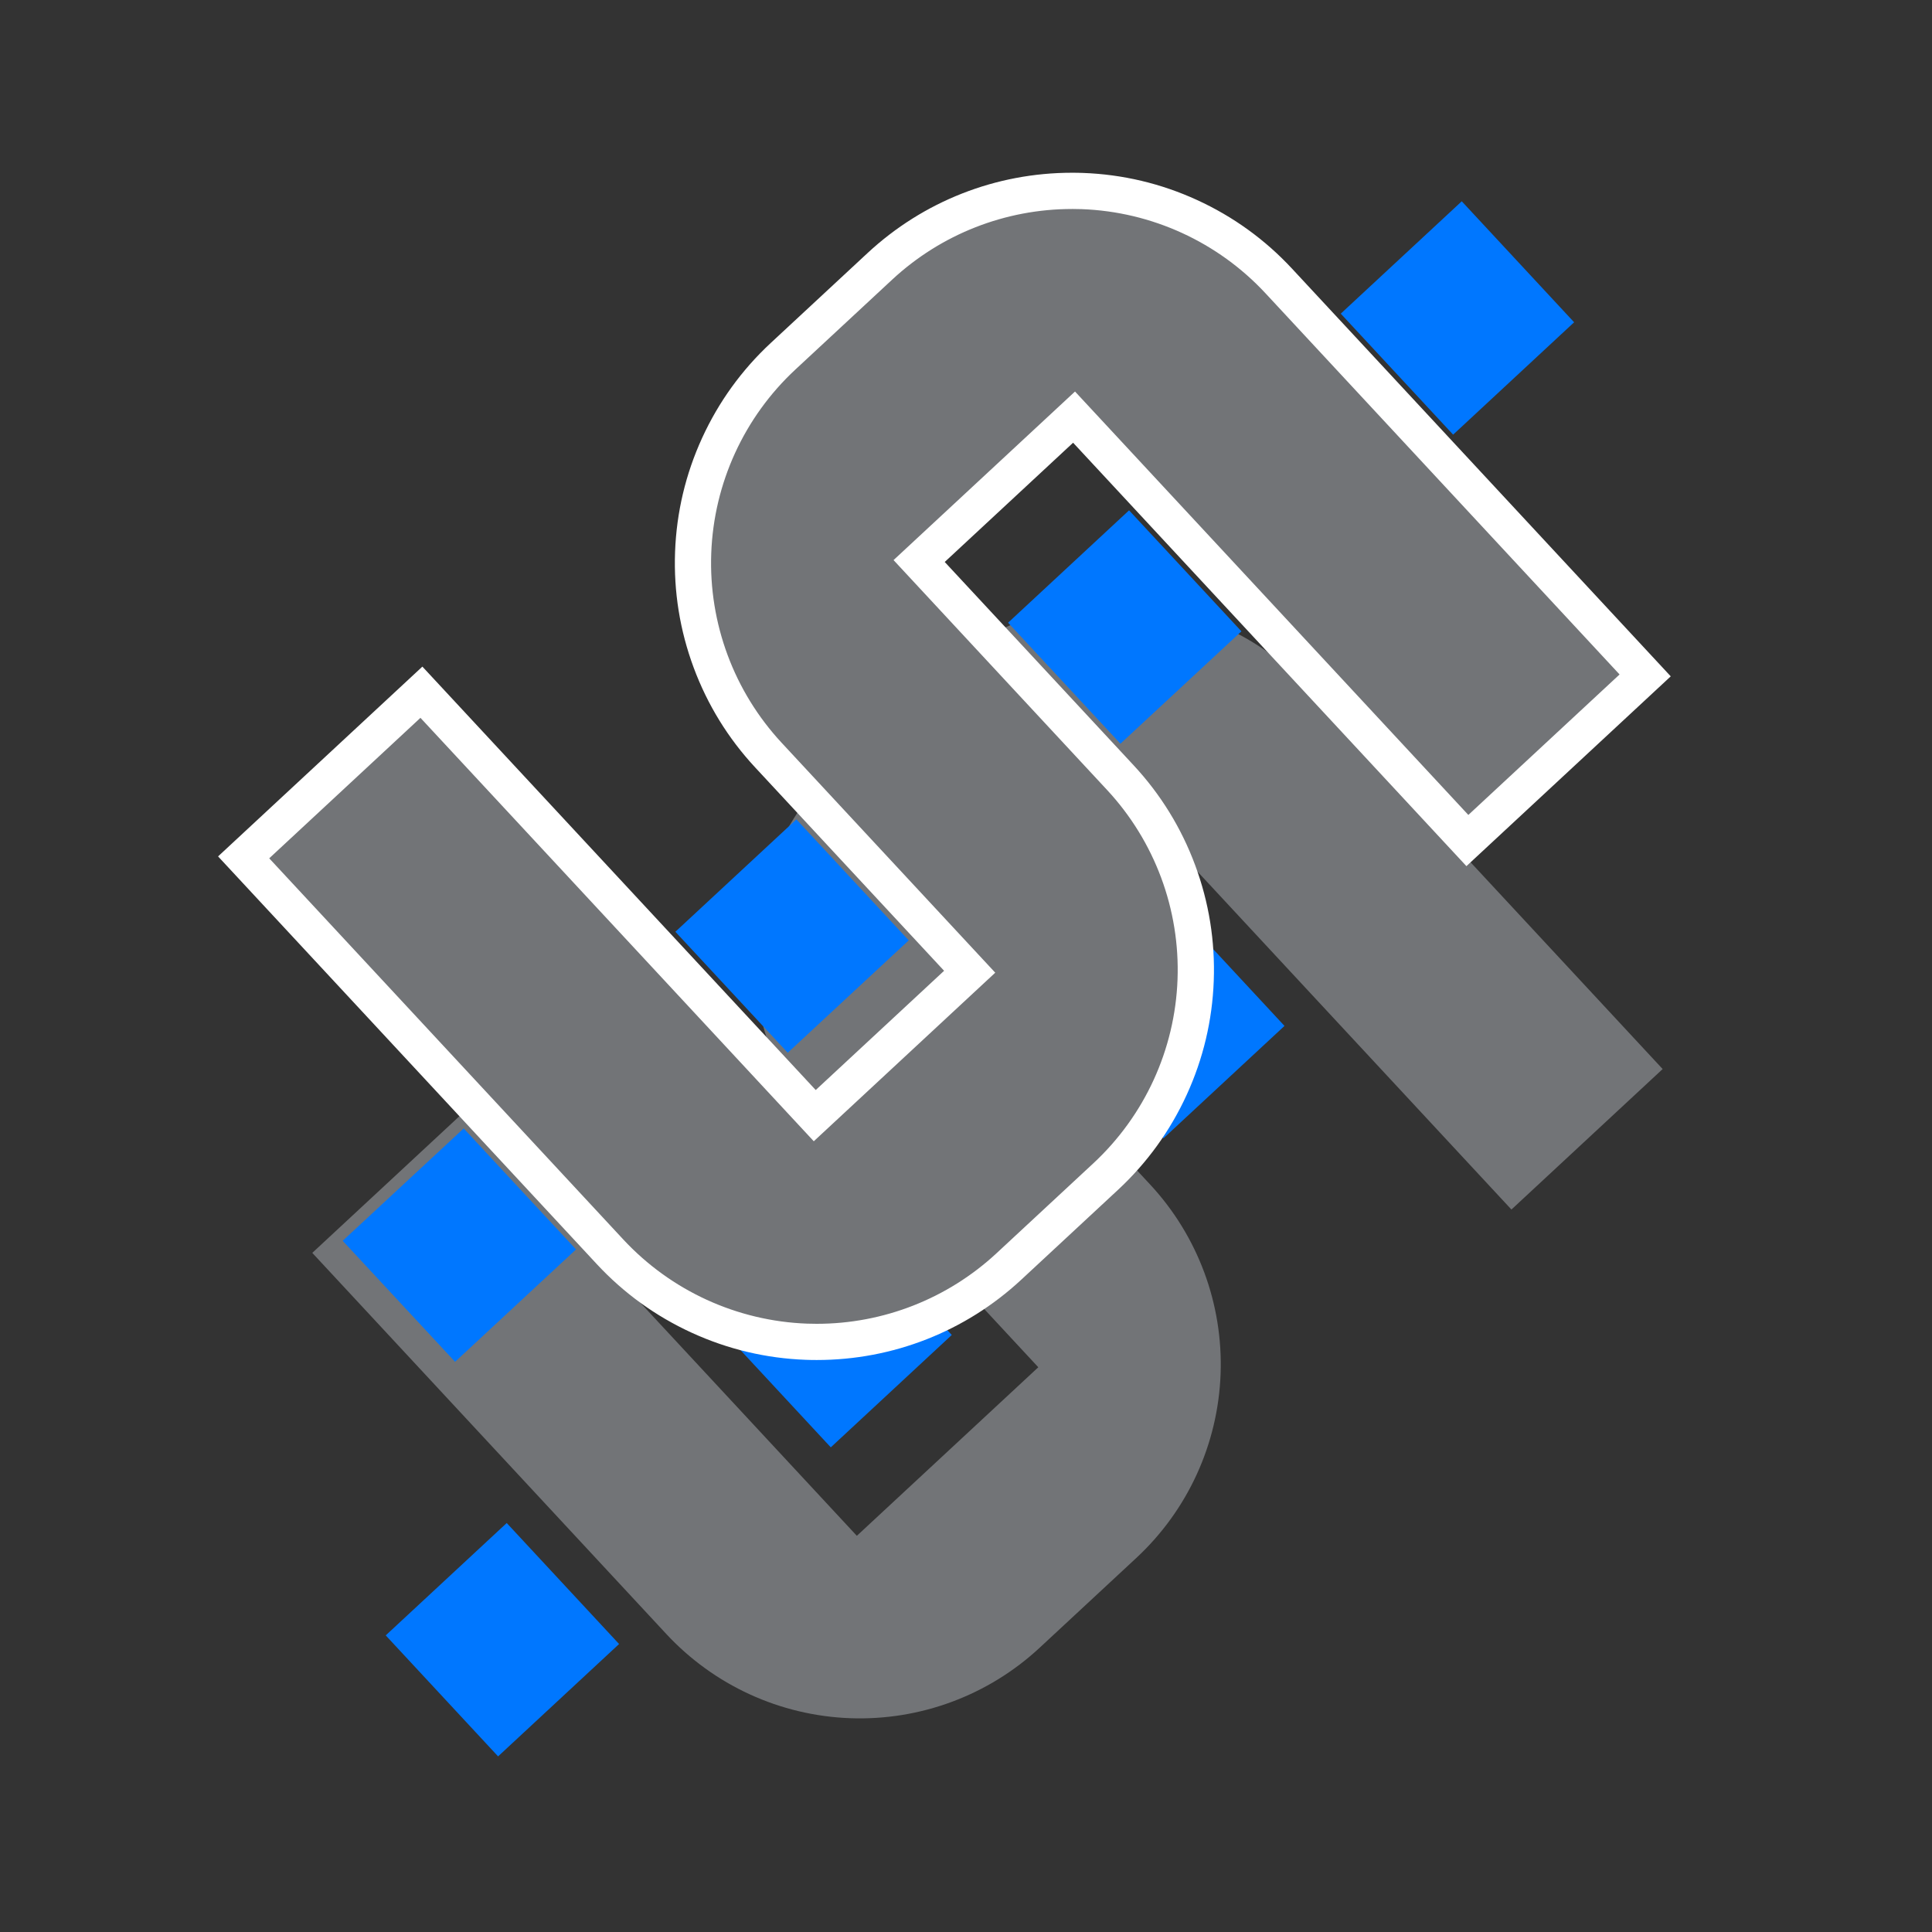
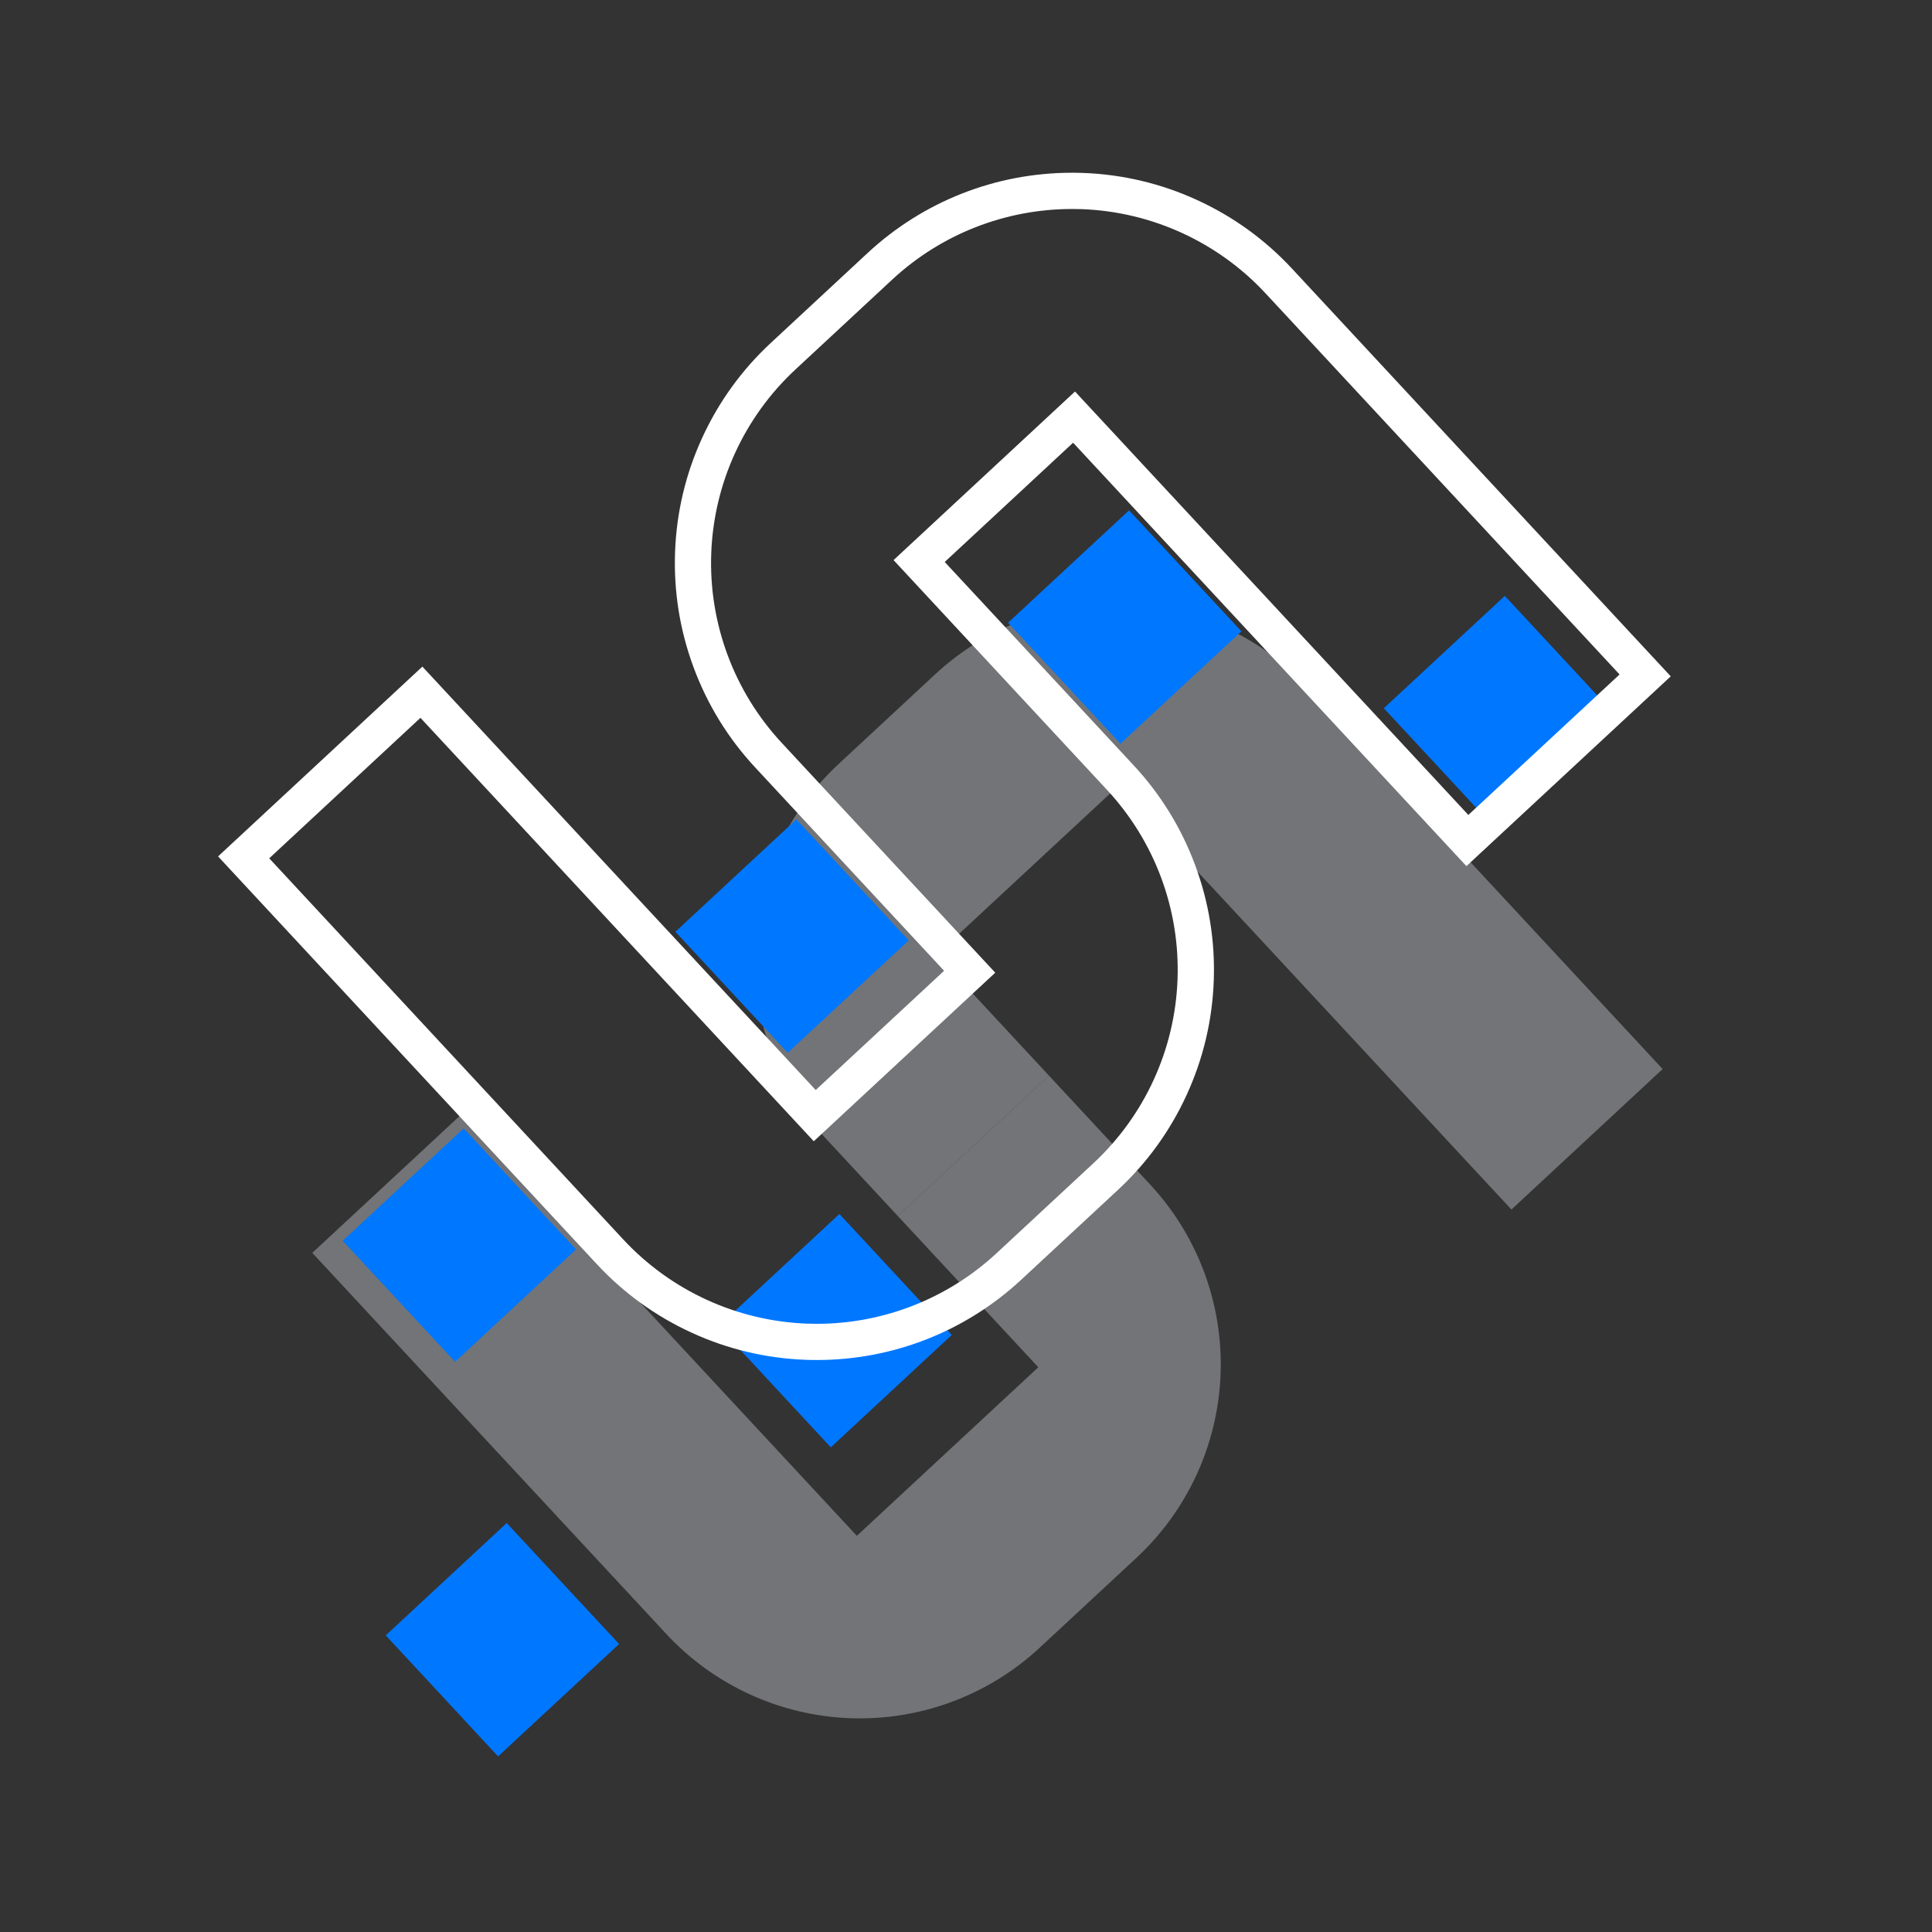
<svg xmlns="http://www.w3.org/2000/svg" id="Layer_1" data-name="Layer 1" viewBox="0 0 800 800">
  <rect x="0" y="0" width="800" height="800" fill="#333333" stroke="none" />
  <defs>
    <style>
      .cls-1 {
        fill: #fff;
      }

      .cls-2 {
        fill: #07f;
      }

      .cls-3 {
        fill: #727477;
      }
    </style>
  </defs>
  <g>
    <path class="cls-2" d="M669.64,296.84l-46.53-50.1-50.1,46.53,46.53,50.1,50.1-46.53Z" />
-     <path class="cls-2" d="M531.88,424.81l-46.53-50.1-50.1,46.53,46.53,50.1,50.1-46.53Z" />
    <path class="cls-2" d="M394.11,552.78l-46.53-50.1-50.1,46.53,46.53,50.1,50.1-46.53Z" />
    <path class="cls-2" d="M256.35,680.75l-46.53-50.1-50.1,46.53,46.53,50.1,50.1-46.53Z" />
    <path class="cls-3" d="M371.78,503.54l-30.26-32.58c-19.74-21.25-30.23-49.48-29.16-78.47,1.07-28.99,13.61-56.37,34.86-76.11l40.07-37.22c21.25-19.74,49.48-30.23,78.47-29.17,28.99,1.07,56.36,13.61,76.11,34.86l146.6,157.82-62.62,58.17-162.87-175.33-75.14,69.8,46.53,50.1-62.58,58.13Z" />
    <path class="cls-3" d="M434.36,445.4l41.9,45.1c19.74,21.25,30.23,49.48,29.16,78.47-1.07,28.99-13.61,56.37-34.86,76.11l-40.07,37.22c-21.25,19.74-49.48,30.23-78.47,29.17-28.99-1.07-56.36-13.61-76.11-34.86l-146.6-157.82,62.62-58.17,162.87,175.33,75.14-69.8-58.17-62.62,62.58-58.13Z" />
  </g>
  <g>
-     <path class="cls-2" d="M651.81,133.45l-46.53-50.1-50.1,46.53,46.53,50.1,50.1-46.53Z" />
    <path class="cls-2" d="M514.05,261.42l-46.53-50.1-50.1,46.53,46.53,50.1,50.1-46.53Z" />
    <path class="cls-2" d="M376.29,389.39l-46.53-50.1-50.1,46.53,46.53,50.1,50.1-46.53Z" />
    <path class="cls-2" d="M238.53,517.36l-46.53-50.1-50.1,46.53,46.53,50.1,50.1-46.53Z" />
    <g>
-       <path class="cls-3" d="M338.23,555.65c-1.43,0-2.88-.03-4.31-.08-31.2-1.15-60.08-14.38-81.32-37.25l-151.7-163.31,73.61-68.38,162.87,175.33,64.15-59.59-53.07-57.12-30.26-32.58c-21.25-22.87-32.31-52.65-31.16-83.85,1.15-31.2,14.38-60.08,37.25-81.33l40.07-37.22c21.69-20.15,49.94-31.24,79.54-31.24,1.43,0,2.88.03,4.31.08,31.2,1.15,60.08,14.38,81.33,37.25l151.71,163.31-73.61,68.38-162.87-175.33-64.15,59.59,36.13,38.9,5.3,5.69,41.9,45.1c21.25,22.87,32.31,52.65,31.16,83.85-1.15,31.2-14.38,60.08-37.25,81.33l-40.07,37.22c-21.69,20.15-49.94,31.24-79.54,31.24Z" />
      <path class="cls-1" d="M443.89,86.53c1.34,0,2.69.02,4.03.07,28.99,1.07,56.36,13.61,76.11,34.86l146.6,157.82-62.62,58.17-162.87-175.33-75.14,69.8,46.53,50.1h0s41.9,45.1,41.9,45.1c19.74,21.25,30.23,49.48,29.16,78.47-1.07,28.99-13.61,56.37-34.86,76.11l-40.07,37.22c-20.27,18.83-46.87,29.24-74.44,29.24-1.34,0-2.69-.02-4.03-.07-28.99-1.07-56.36-13.61-76.11-34.86l-146.6-157.82,62.62-58.17,162.87,175.33,75.14-69.8-58.17-62.62,58.17,62.62-58.18-62.61-30.26-32.58c-19.74-21.25-30.23-49.48-29.16-78.47,1.07-28.99,13.61-56.37,34.86-76.11l40.07-37.22c20.27-18.83,46.87-29.24,74.44-29.24M443.89,71.53h0c-31.5,0-61.56,11.81-84.65,33.25l-40.07,37.22c-12.03,11.17-21.59,24.41-28.43,39.33-6.84,14.93-10.61,30.81-11.21,47.22-.6,16.4,1.99,32.52,7.71,47.91,5.72,15.39,14.28,29.29,25.46,41.32l30.26,32.58,47.97,51.62-53.16,49.38-152.66-164.34-10.21-10.99-10.99,10.21-62.62,58.17-10.99,10.21,10.21,10.99,146.6,157.82c11.17,12.03,24.41,21.59,39.33,28.43,14.92,6.84,30.81,10.61,47.21,11.21,1.52.06,3.06.08,4.58.08,31.5,0,61.56-11.81,84.65-33.25l40.07-37.22c12.03-11.17,21.59-24.41,28.43-39.33,6.84-14.93,10.61-30.81,11.21-47.22.6-16.4-1.99-32.52-7.71-47.91-5.72-15.39-14.28-29.29-25.46-41.32l-41.9-45.1-10.35-11.14h0s-25.98-27.96-25.98-27.96l53.16-49.38,152.66,164.34,10.21,10.99,10.99-10.21,62.62-58.17,10.99-10.21-10.21-10.99-146.6-157.82c-11.17-12.03-24.4-21.59-39.33-28.43-14.92-6.84-30.81-10.61-47.22-11.21-1.52-.06-3.06-.08-4.58-.08h0Z" />
    </g>
  </g>
</svg>